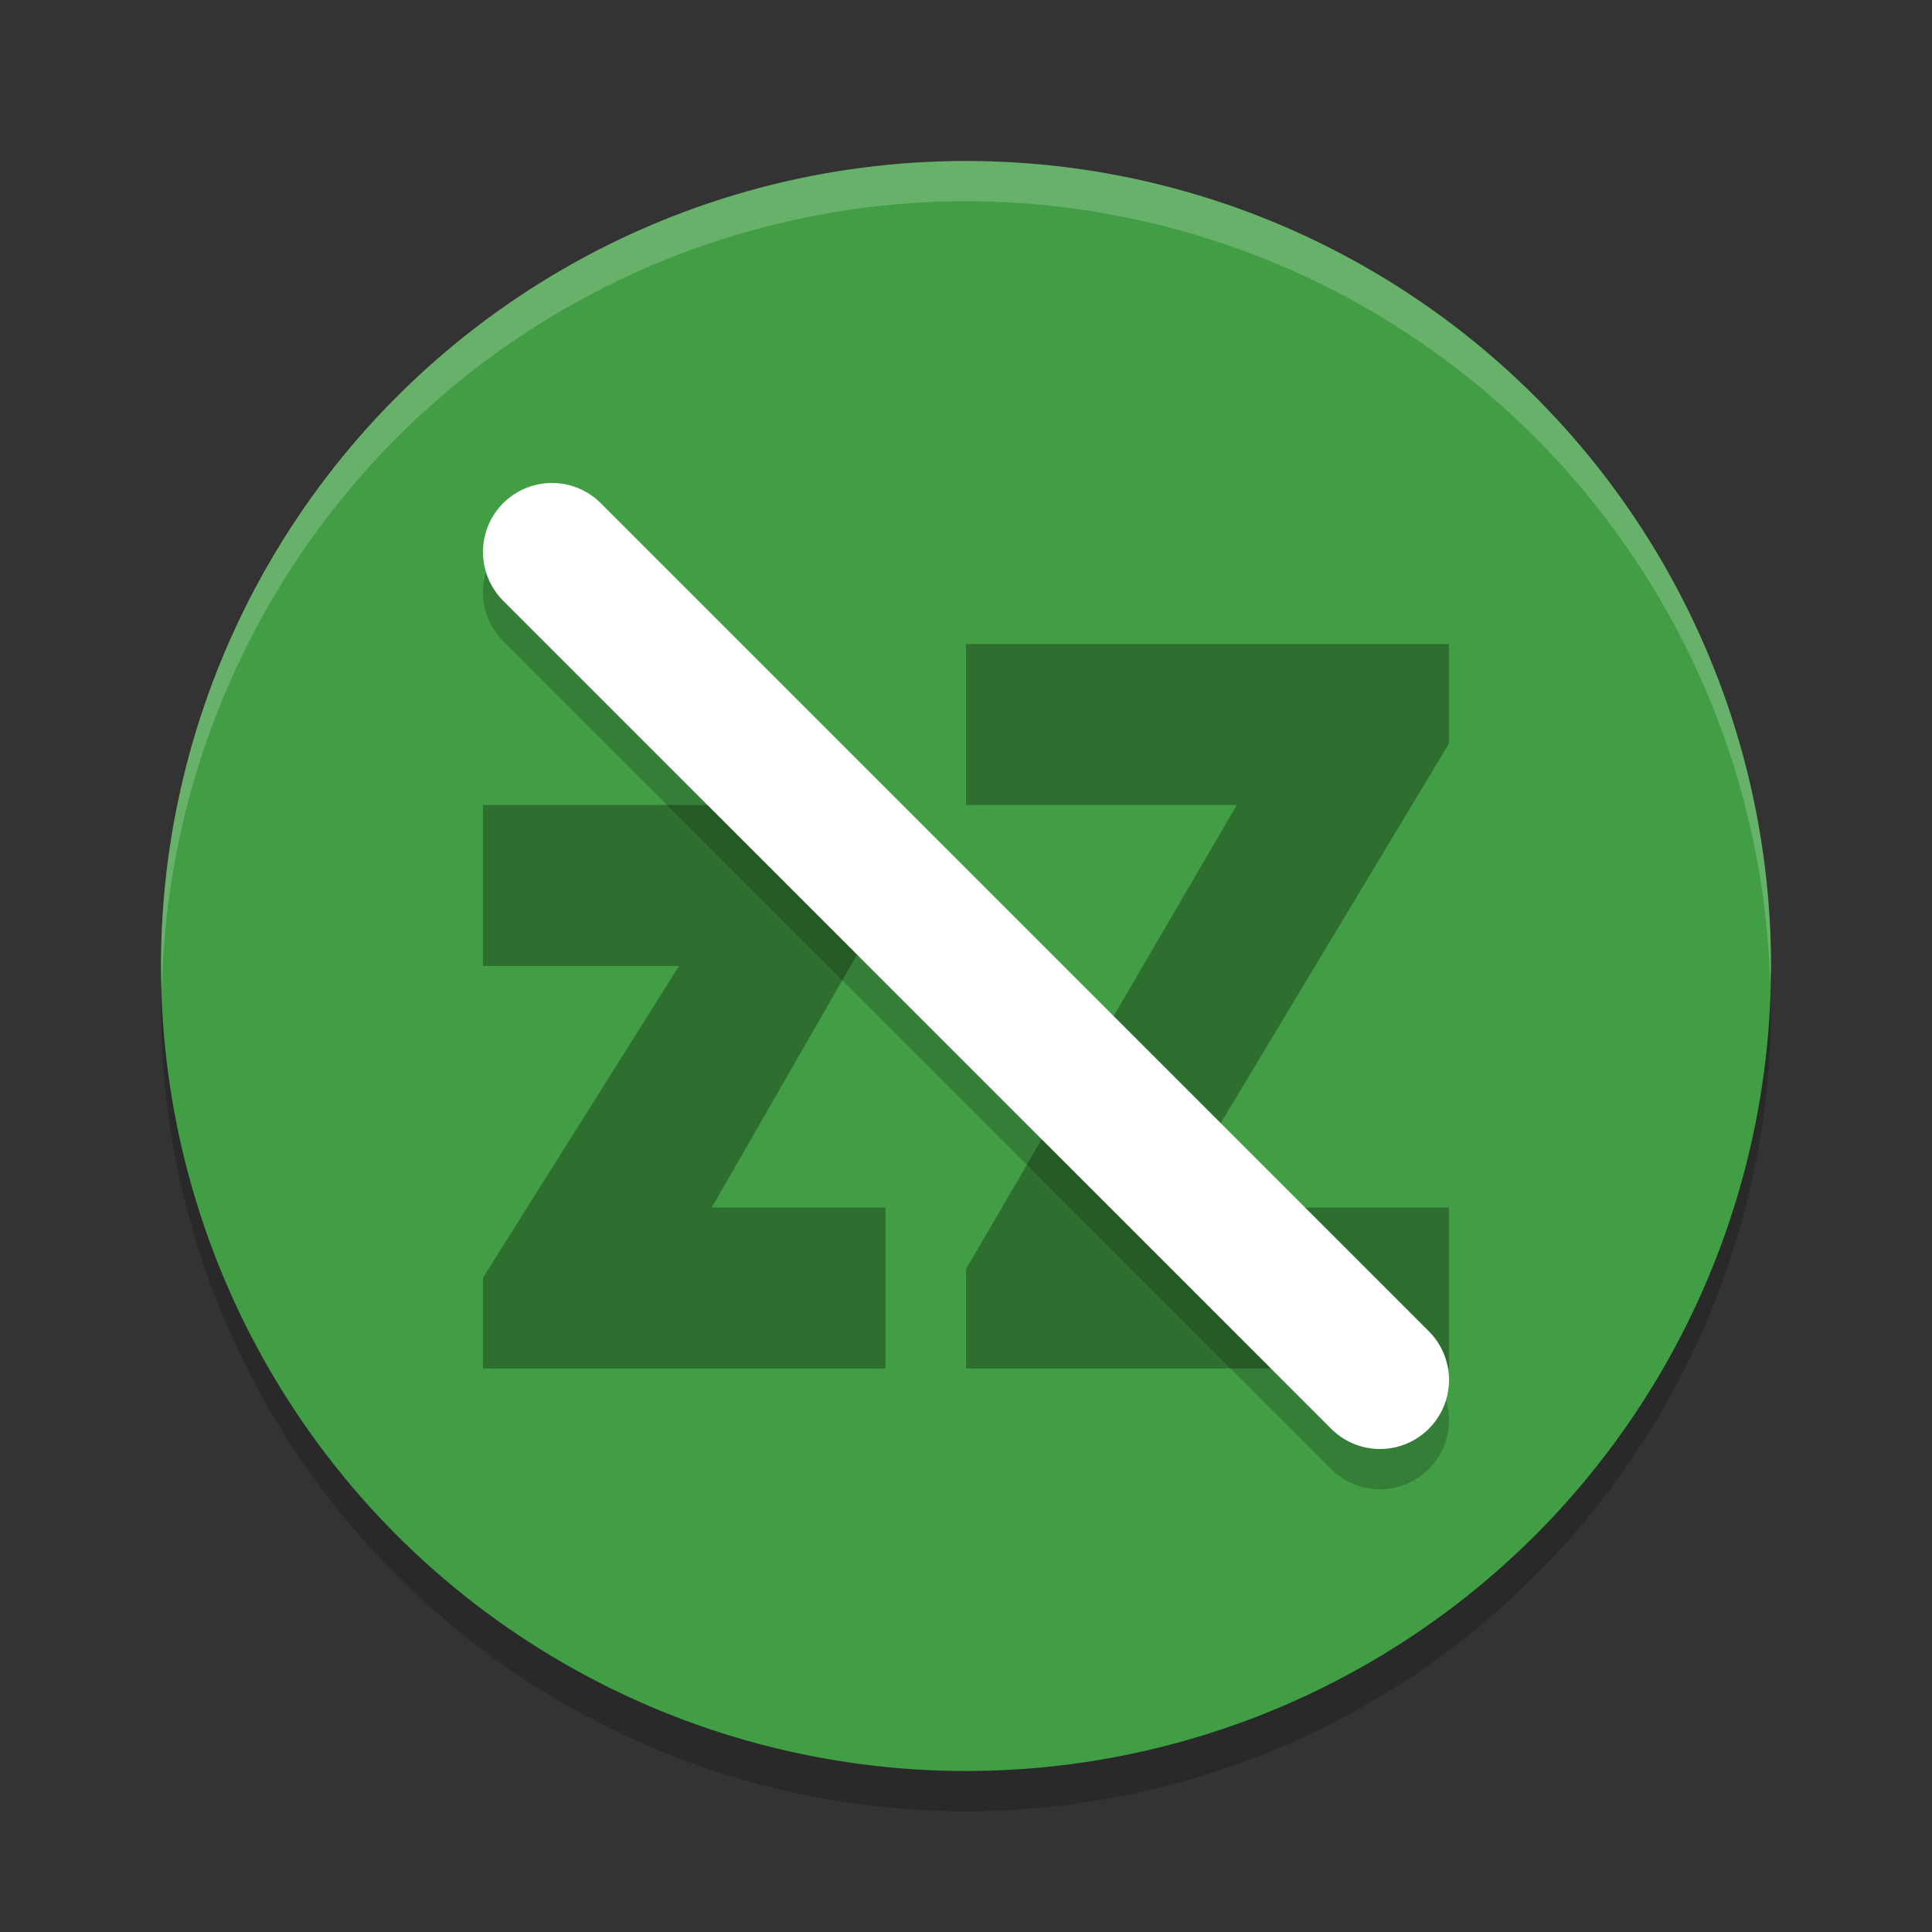
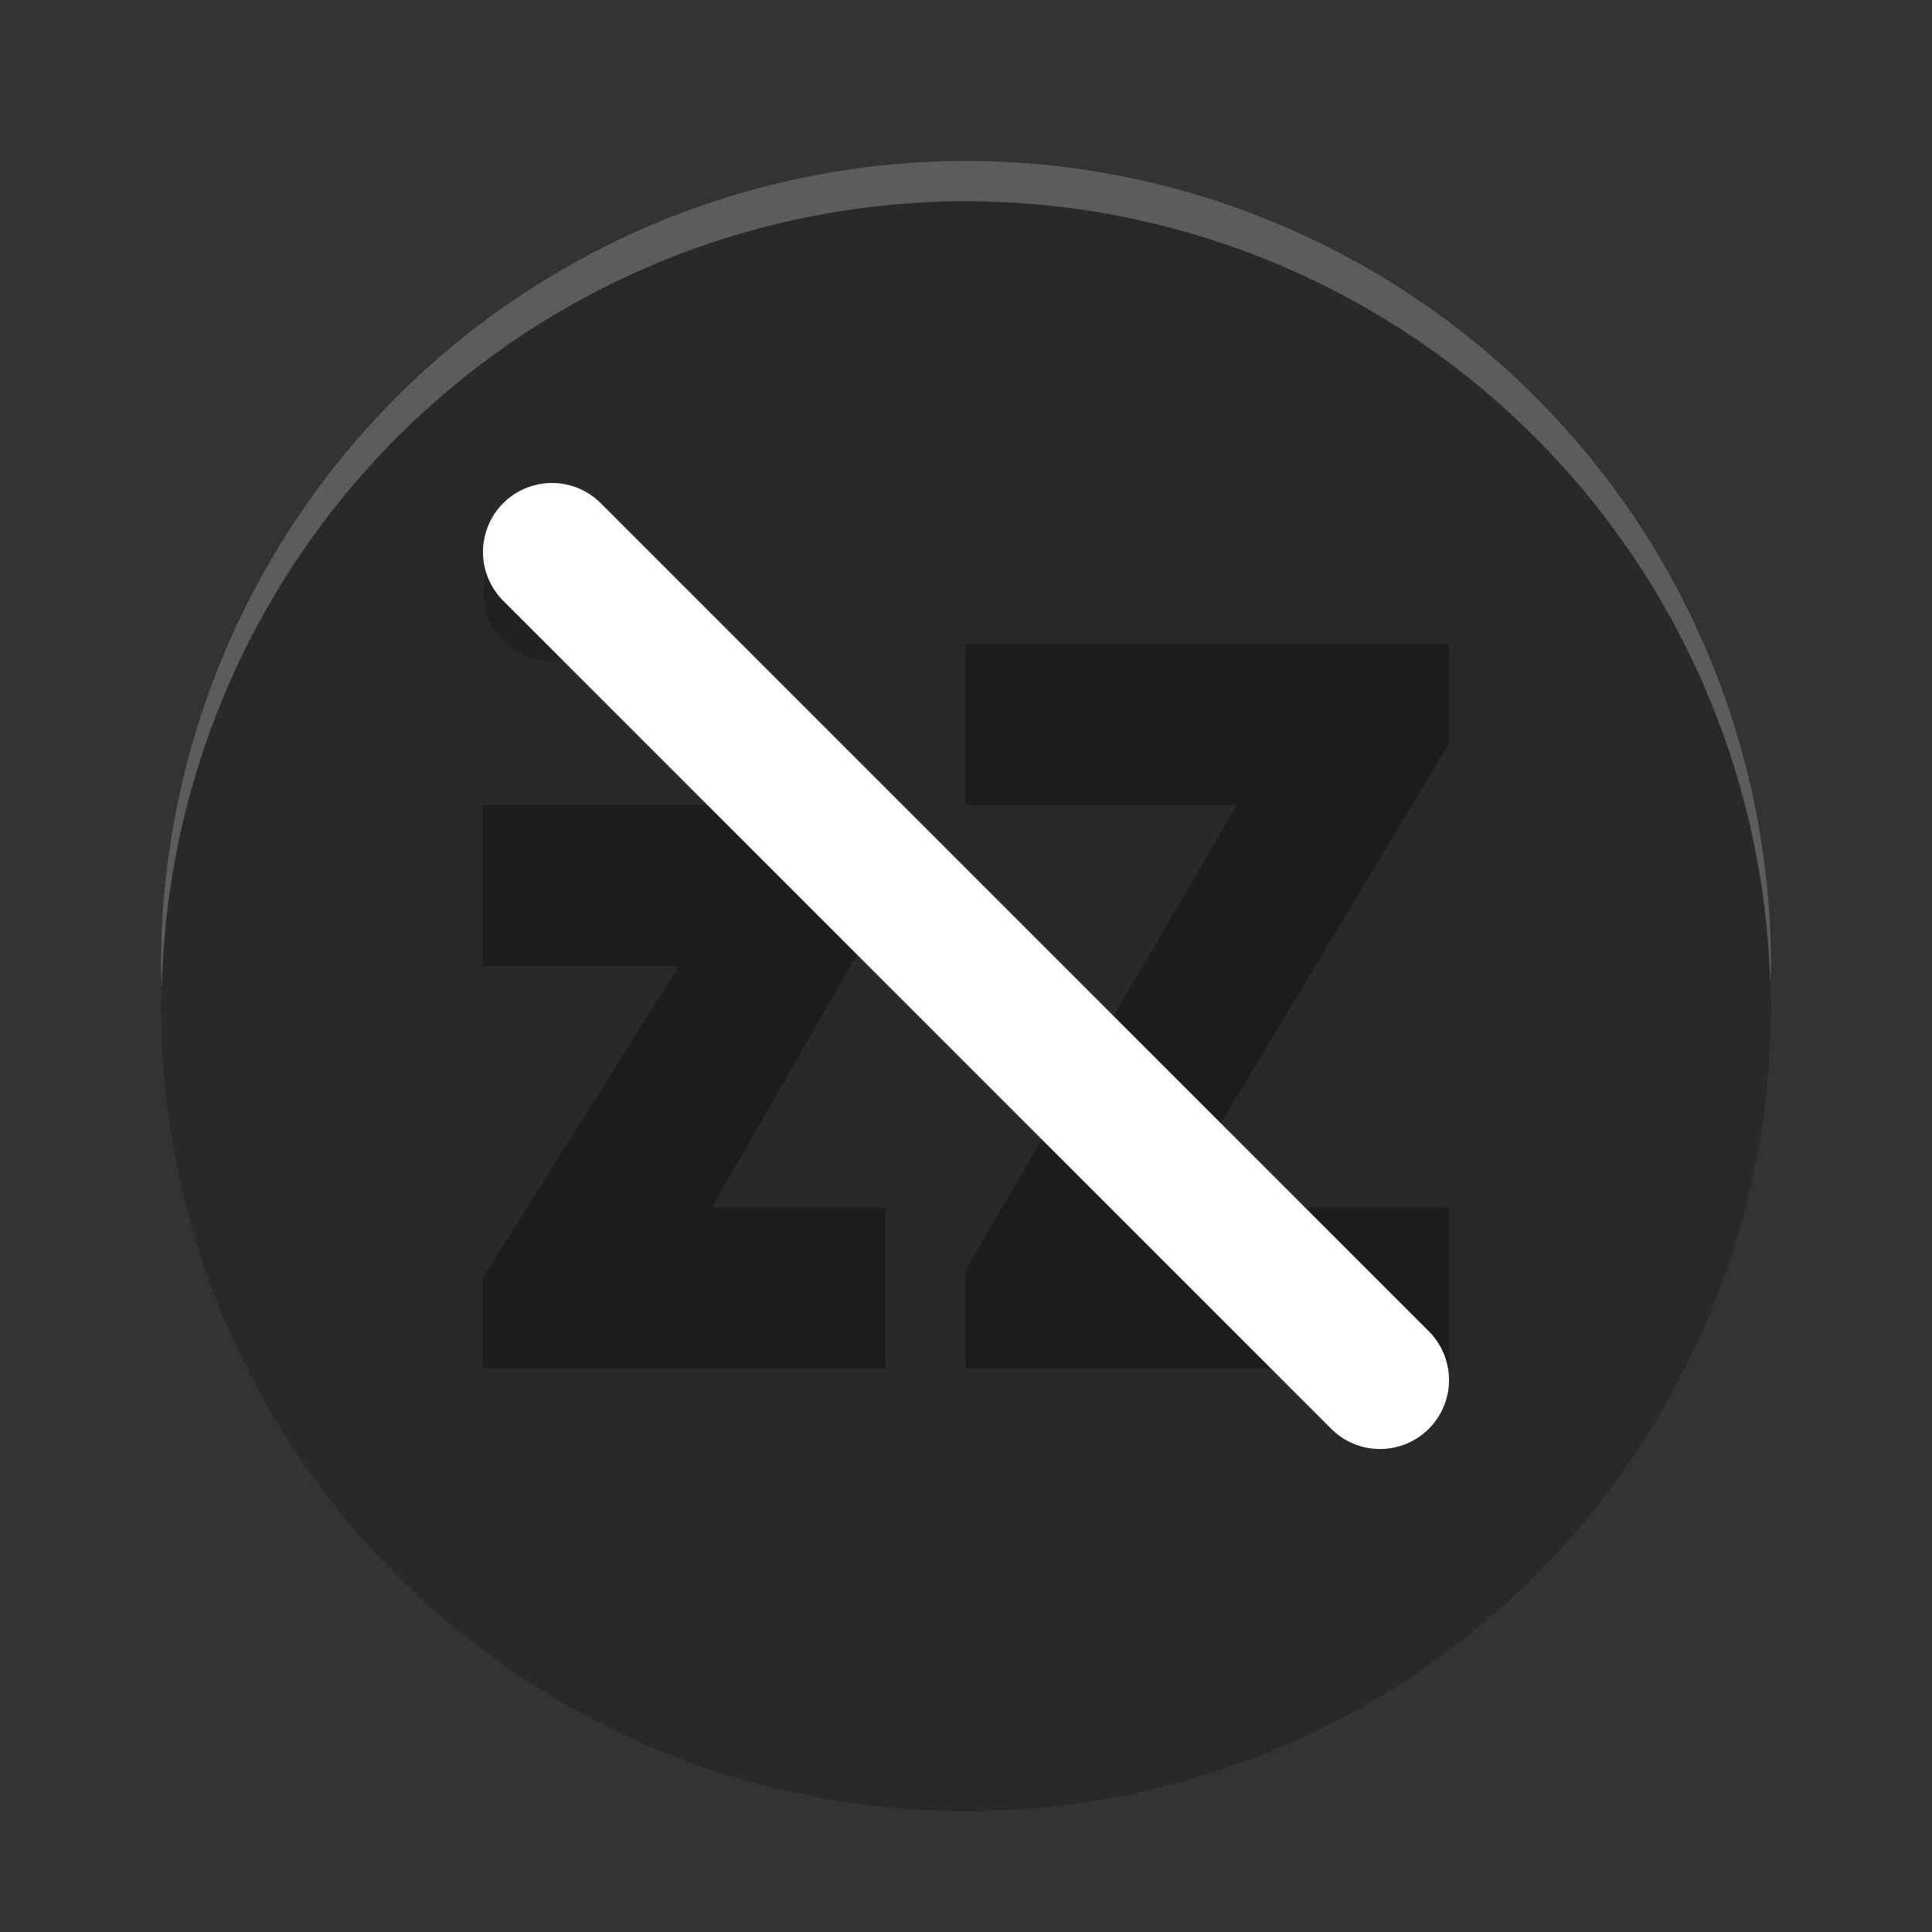
<svg xmlns="http://www.w3.org/2000/svg" width="24" height="24" version="1.1">
  <rect width="100%" height="100%" fill="#333333" stroke="none" />
  <circle style="opacity:0.2" cx="12" cy="12.5" r="10" />
-   <circle style="fill:#419e45" cx="12" cy="12" r="10" />
  <path style="opacity:0.3" d="m 12,8 v 2 h 3.364 L 12,15.765 V 17 h 6 V 15 H 14.534 L 18,9.235 V 8 Z m -6,2 v 2 H 8.435 L 6,15.872 V 17 h 5 V 15 H 8.842 L 11,11.243 V 10 Z" />
-   <path style="opacity:0.2" d="m 6.857,6.5 a 0.857,0.857 0 0 0 -0.606,0.251 0.857,0.857 0 0 0 0,1.212 l 10.286,10.286 a 0.857,0.857 0 0 0 1.212,0 0.857,0.857 0 0 0 0,-1.212 L 7.463,6.751 A 0.857,0.857 0 0 0 6.857,6.5 Z" />
+   <path style="opacity:0.2" d="m 6.857,6.5 a 0.857,0.857 0 0 0 -0.606,0.251 0.857,0.857 0 0 0 0,1.212 a 0.857,0.857 0 0 0 1.212,0 0.857,0.857 0 0 0 0,-1.212 L 7.463,6.751 A 0.857,0.857 0 0 0 6.857,6.5 Z" />
  <path style="fill:#ffffff" d="m 6.857,6 a 0.857,0.857 0 0 0 -0.606,0.251 0.857,0.857 0 0 0 0,1.212 l 10.286,10.286 a 0.857,0.857 0 0 0 1.212,0 0.857,0.857 0 0 0 0,-1.212 L 7.463,6.251 A 0.857,0.857 0 0 0 6.857,6 Z" />
  <path style="opacity:0.2;fill:#ffffff" d="M 12,2 A 10,10 0 0 0 2,12 10,10 0 0 0 2.011,12.291 10,10 0 0 1 12,2.5 10,10 0 0 1 21.989,12.209 10,10 0 0 0 22,12 10,10 0 0 0 12,2 Z" />
</svg>